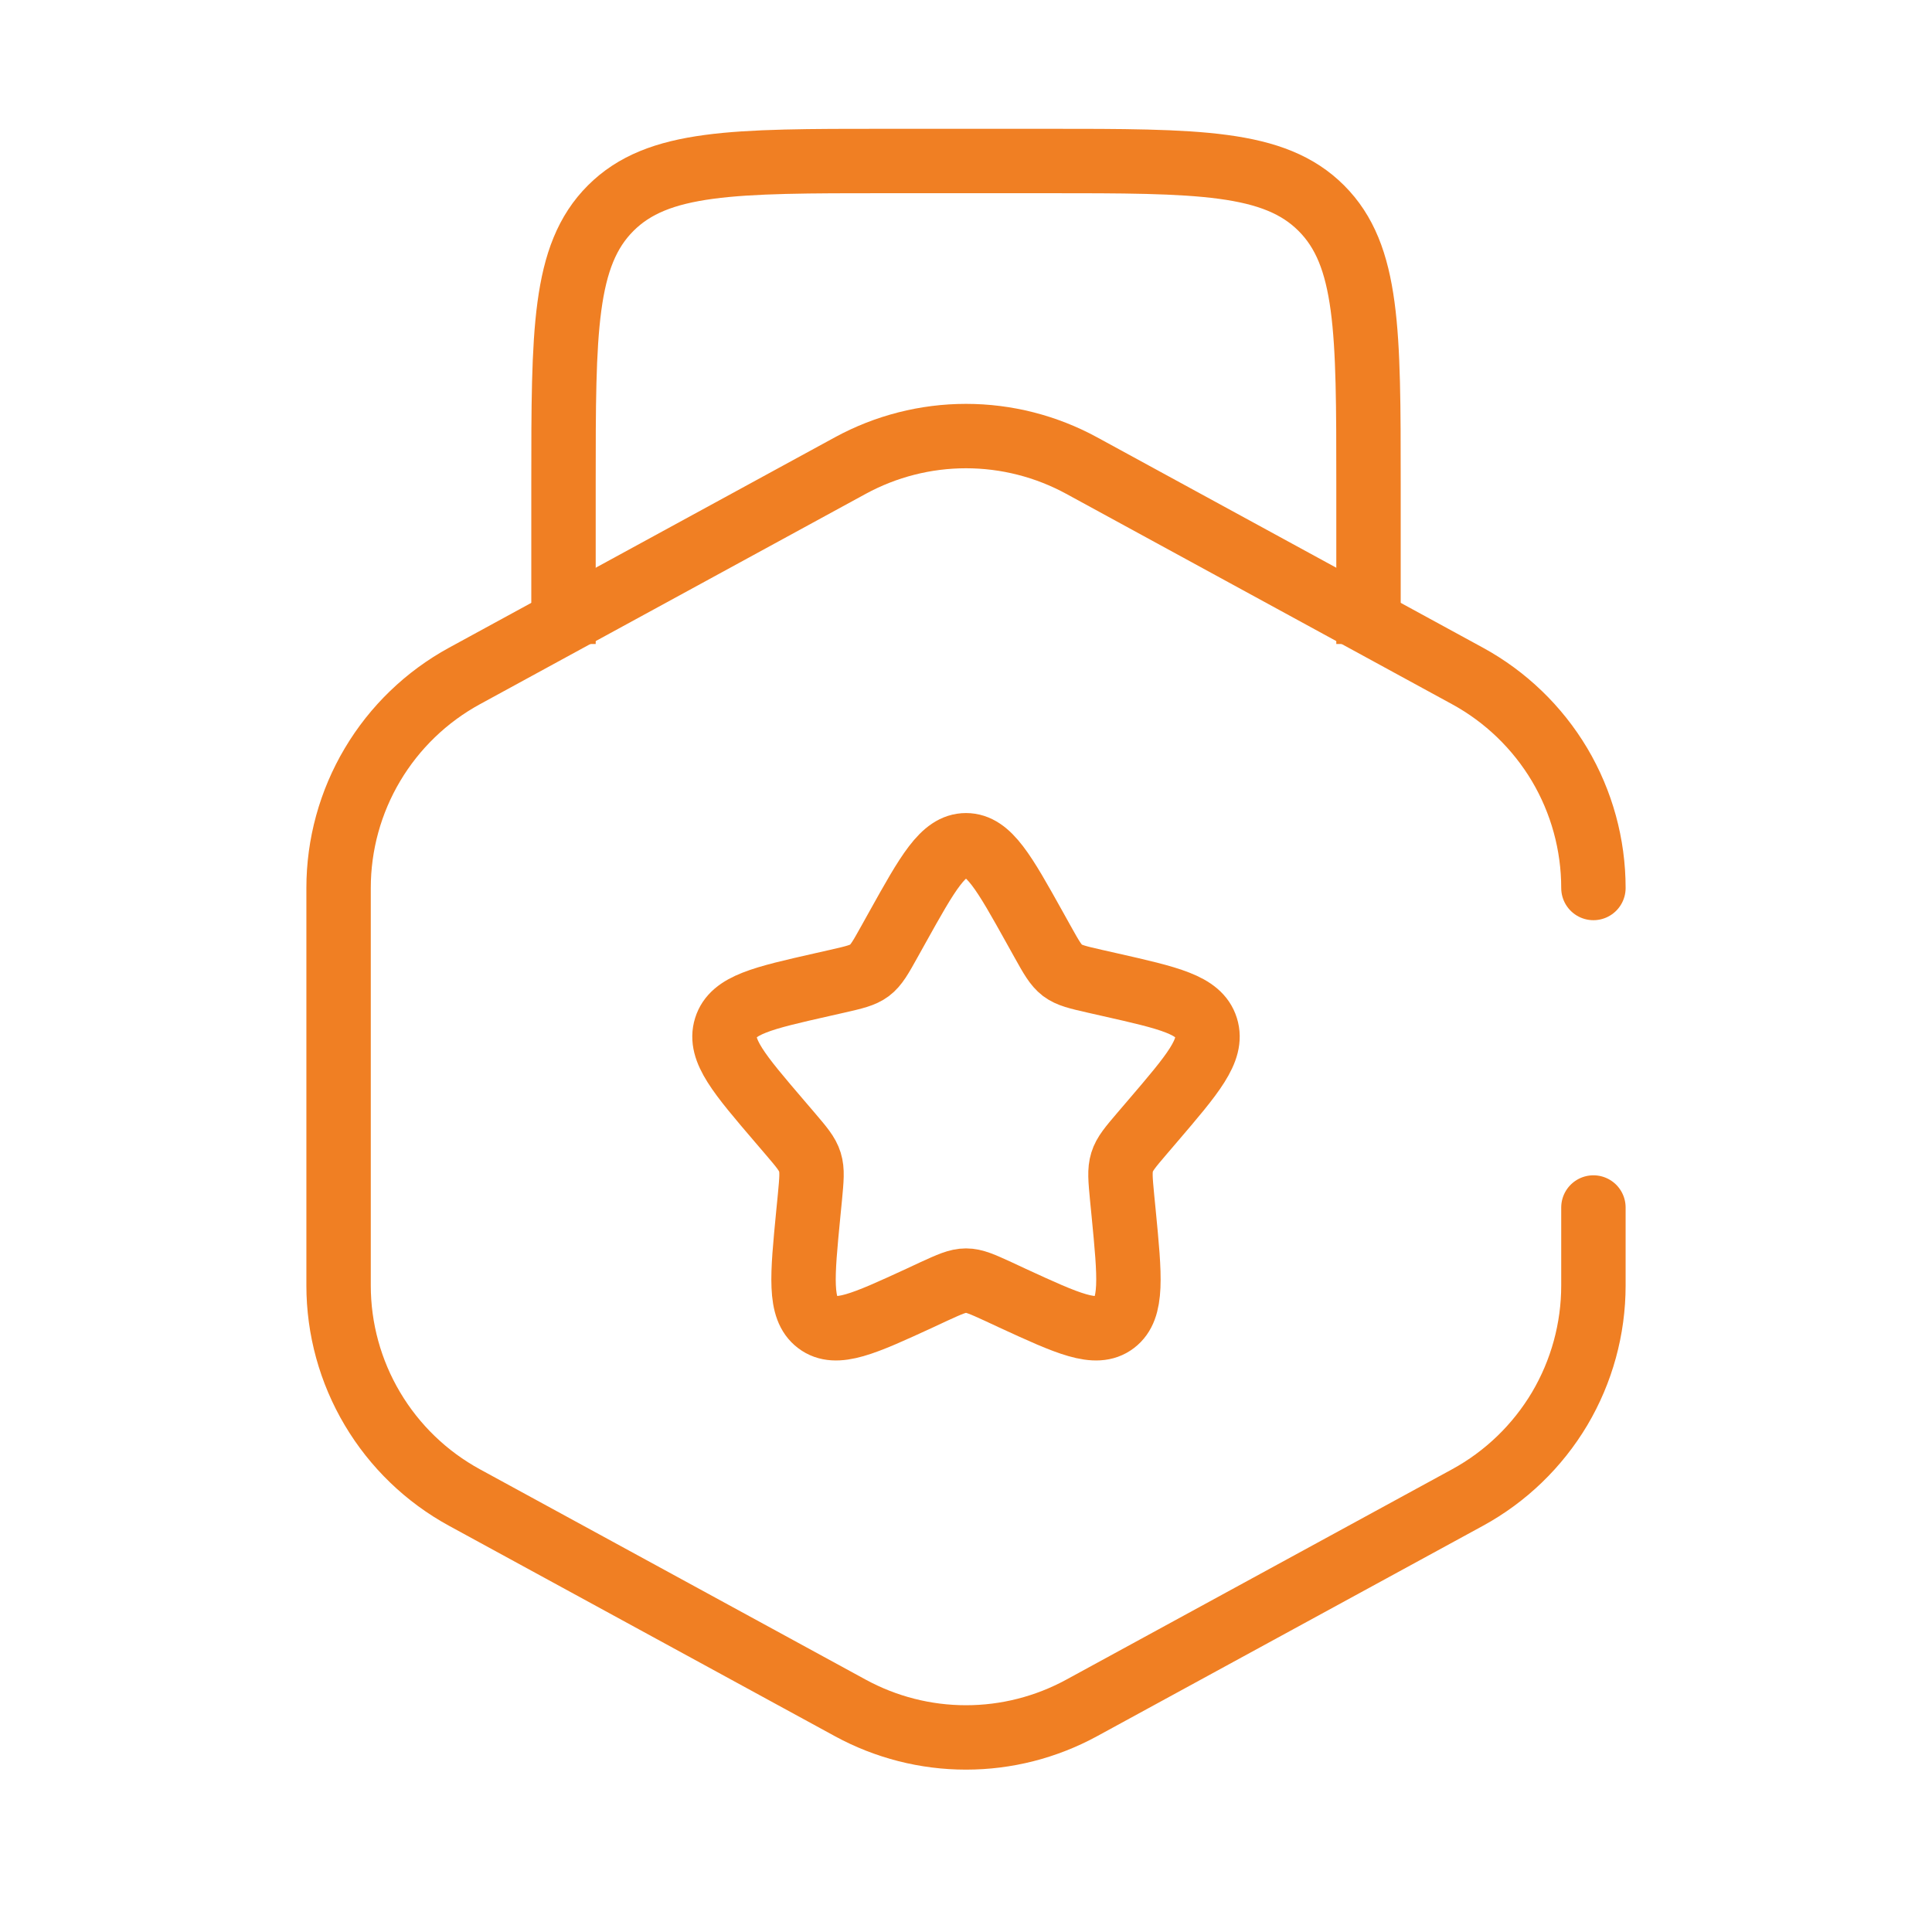
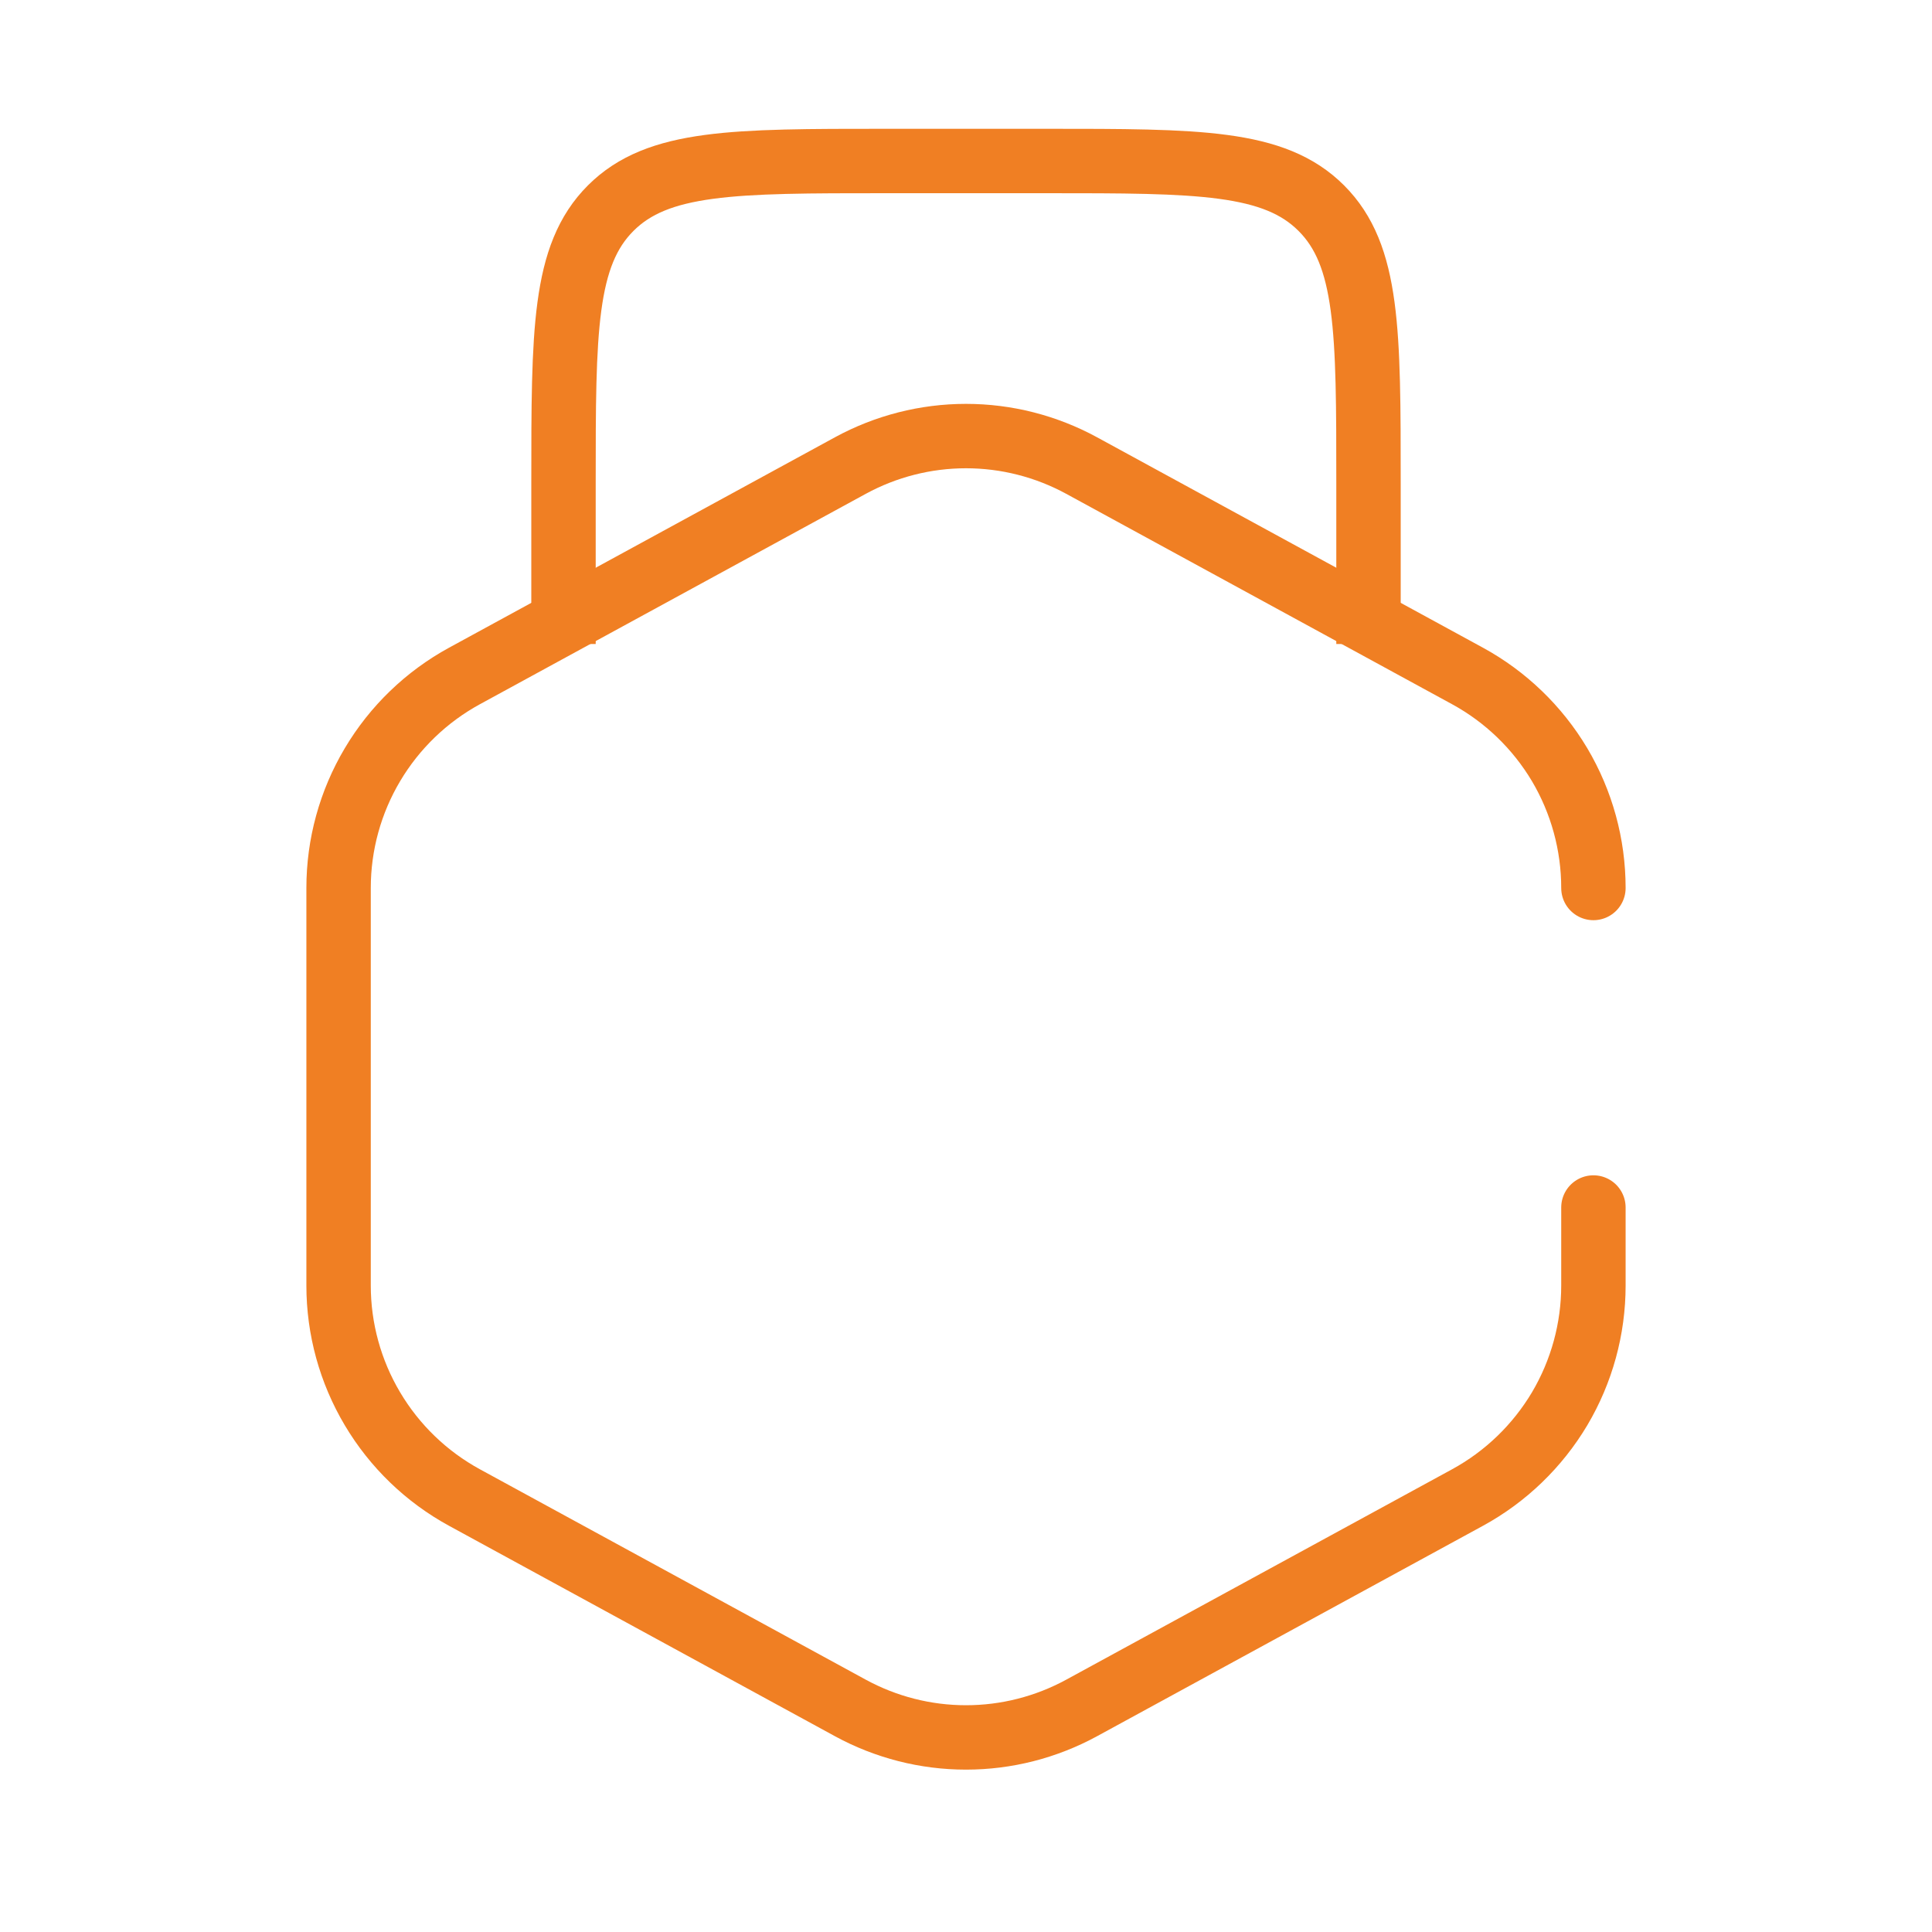
<svg xmlns="http://www.w3.org/2000/svg" width="24" height="24" viewBox="0 0 24 24" fill="none">
  <path d="M17 8V6C17 4.114 17 3.172 16.414 2.586C15.828 2 14.886 2 13 2H11C9.114 2 8.172 2 7.586 2.586C7 3.172 7 4.114 7 6V8" stroke="#F07F23" stroke-width="0.8" />
  <path d="M19.794 11.031C19.794 10.492 19.649 9.963 19.374 9.499C19.098 9.036 18.703 8.655 18.23 8.397L13.436 5.783C12.995 5.543 12.502 5.417 12 5.417C11.498 5.417 11.005 5.543 10.564 5.783L5.77 8.397C5.297 8.655 4.902 9.036 4.627 9.499C4.351 9.963 4.206 10.492 4.206 11.031V15.969C4.206 16.508 4.351 17.037 4.627 17.501C4.902 17.964 5.297 18.345 5.77 18.603L10.564 21.217C11.005 21.457 11.498 21.583 12 21.583C12.502 21.583 12.995 21.457 13.436 21.217L18.23 18.603C18.703 18.345 19.098 17.964 19.374 17.501C19.649 17.037 19.794 16.508 19.794 15.969V15" stroke="#F07F23" stroke-width="0.8" stroke-linecap="round" />
-   <path d="M11.146 11.523C11.526 10.841 11.716 10.5 12 10.5C12.284 10.5 12.474 10.841 12.854 11.523L12.952 11.699C13.06 11.893 13.114 11.989 13.198 12.054C13.283 12.117 13.388 12.141 13.598 12.189L13.788 12.232C14.526 12.399 14.895 12.482 14.983 12.765C15.071 13.047 14.819 13.341 14.316 13.929L14.186 14.081C14.043 14.249 13.971 14.332 13.939 14.436C13.907 14.54 13.918 14.65 13.939 14.874L13.959 15.077C14.035 15.861 14.073 16.254 13.844 16.428C13.614 16.603 13.268 16.444 12.577 16.126L12.399 16.043C12.202 15.953 12.104 15.908 12 15.908C11.896 15.908 11.798 15.953 11.601 16.043L11.423 16.126C10.732 16.444 10.386 16.603 10.156 16.428C9.926 16.254 9.965 15.861 10.041 15.077L10.061 14.874C10.082 14.65 10.093 14.539 10.061 14.436C10.029 14.332 9.957 14.249 9.814 14.081L9.684 13.929C9.181 13.341 8.929 13.047 9.017 12.765C9.105 12.482 9.474 12.399 10.212 12.232L10.402 12.189C10.612 12.141 10.717 12.117 10.802 12.054C10.886 11.99 10.94 11.893 11.048 11.699L11.146 11.523Z" stroke="#F07F23" stroke-width="0.8" />
</svg>